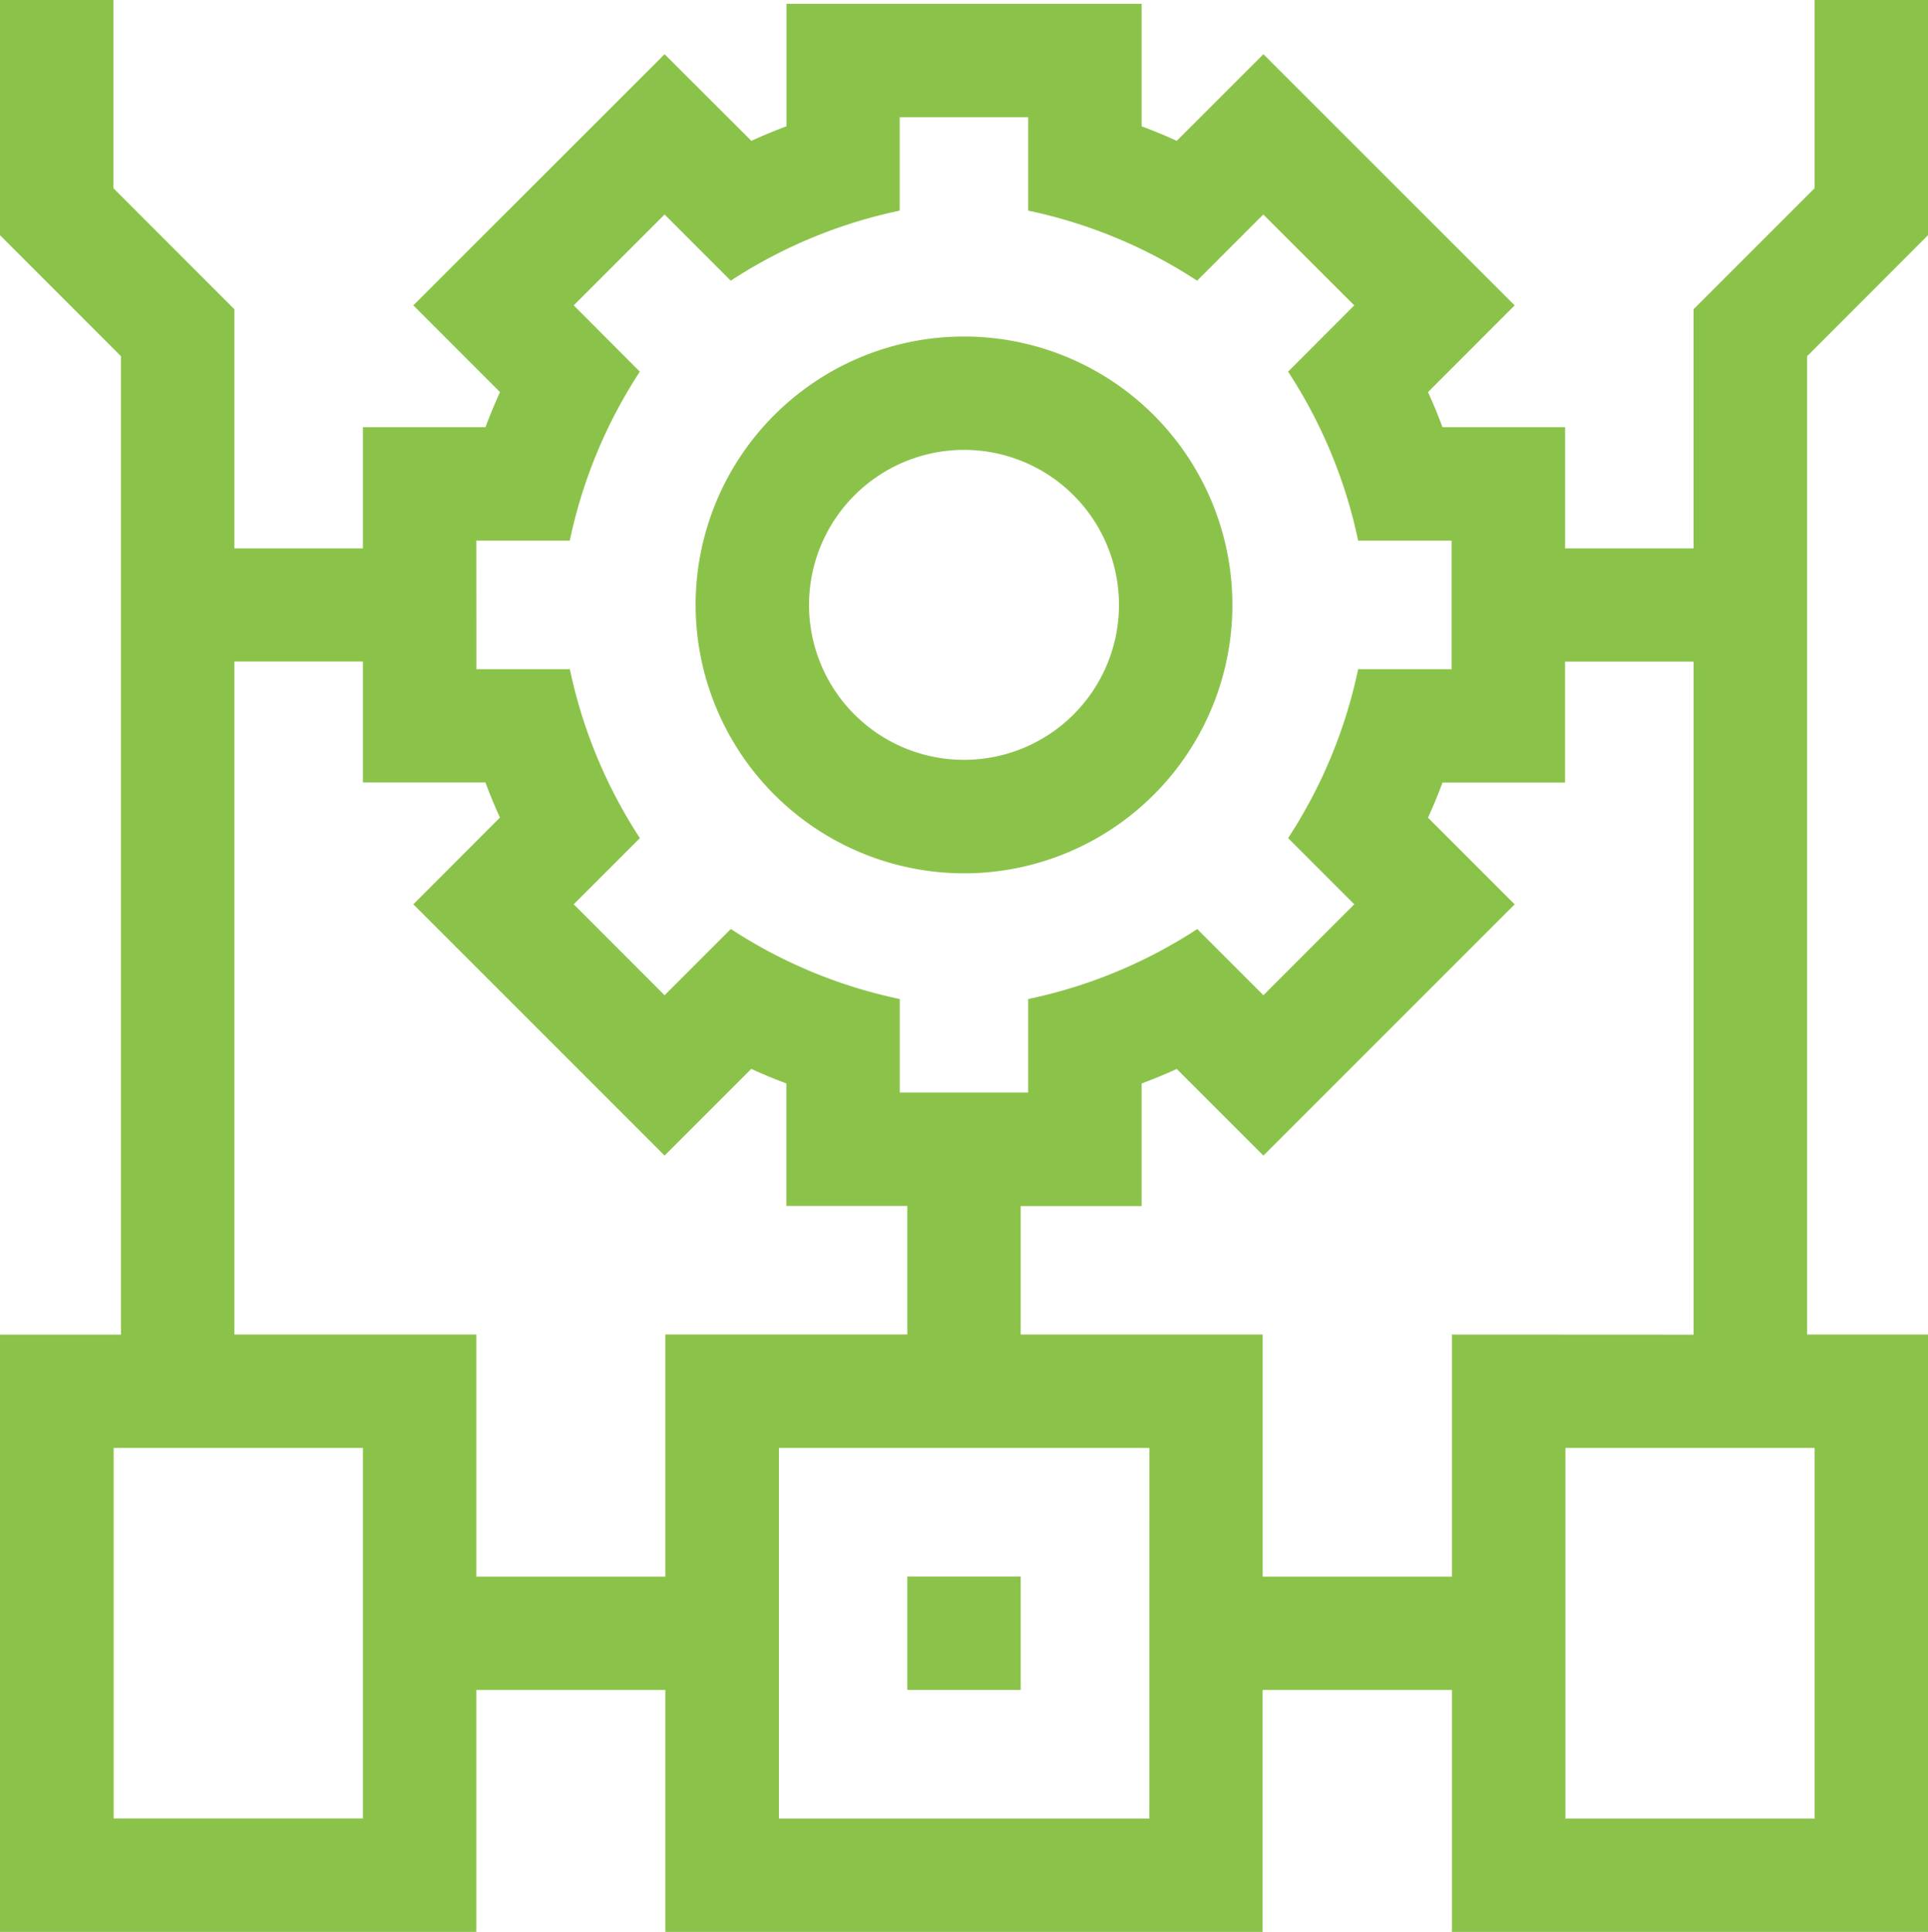
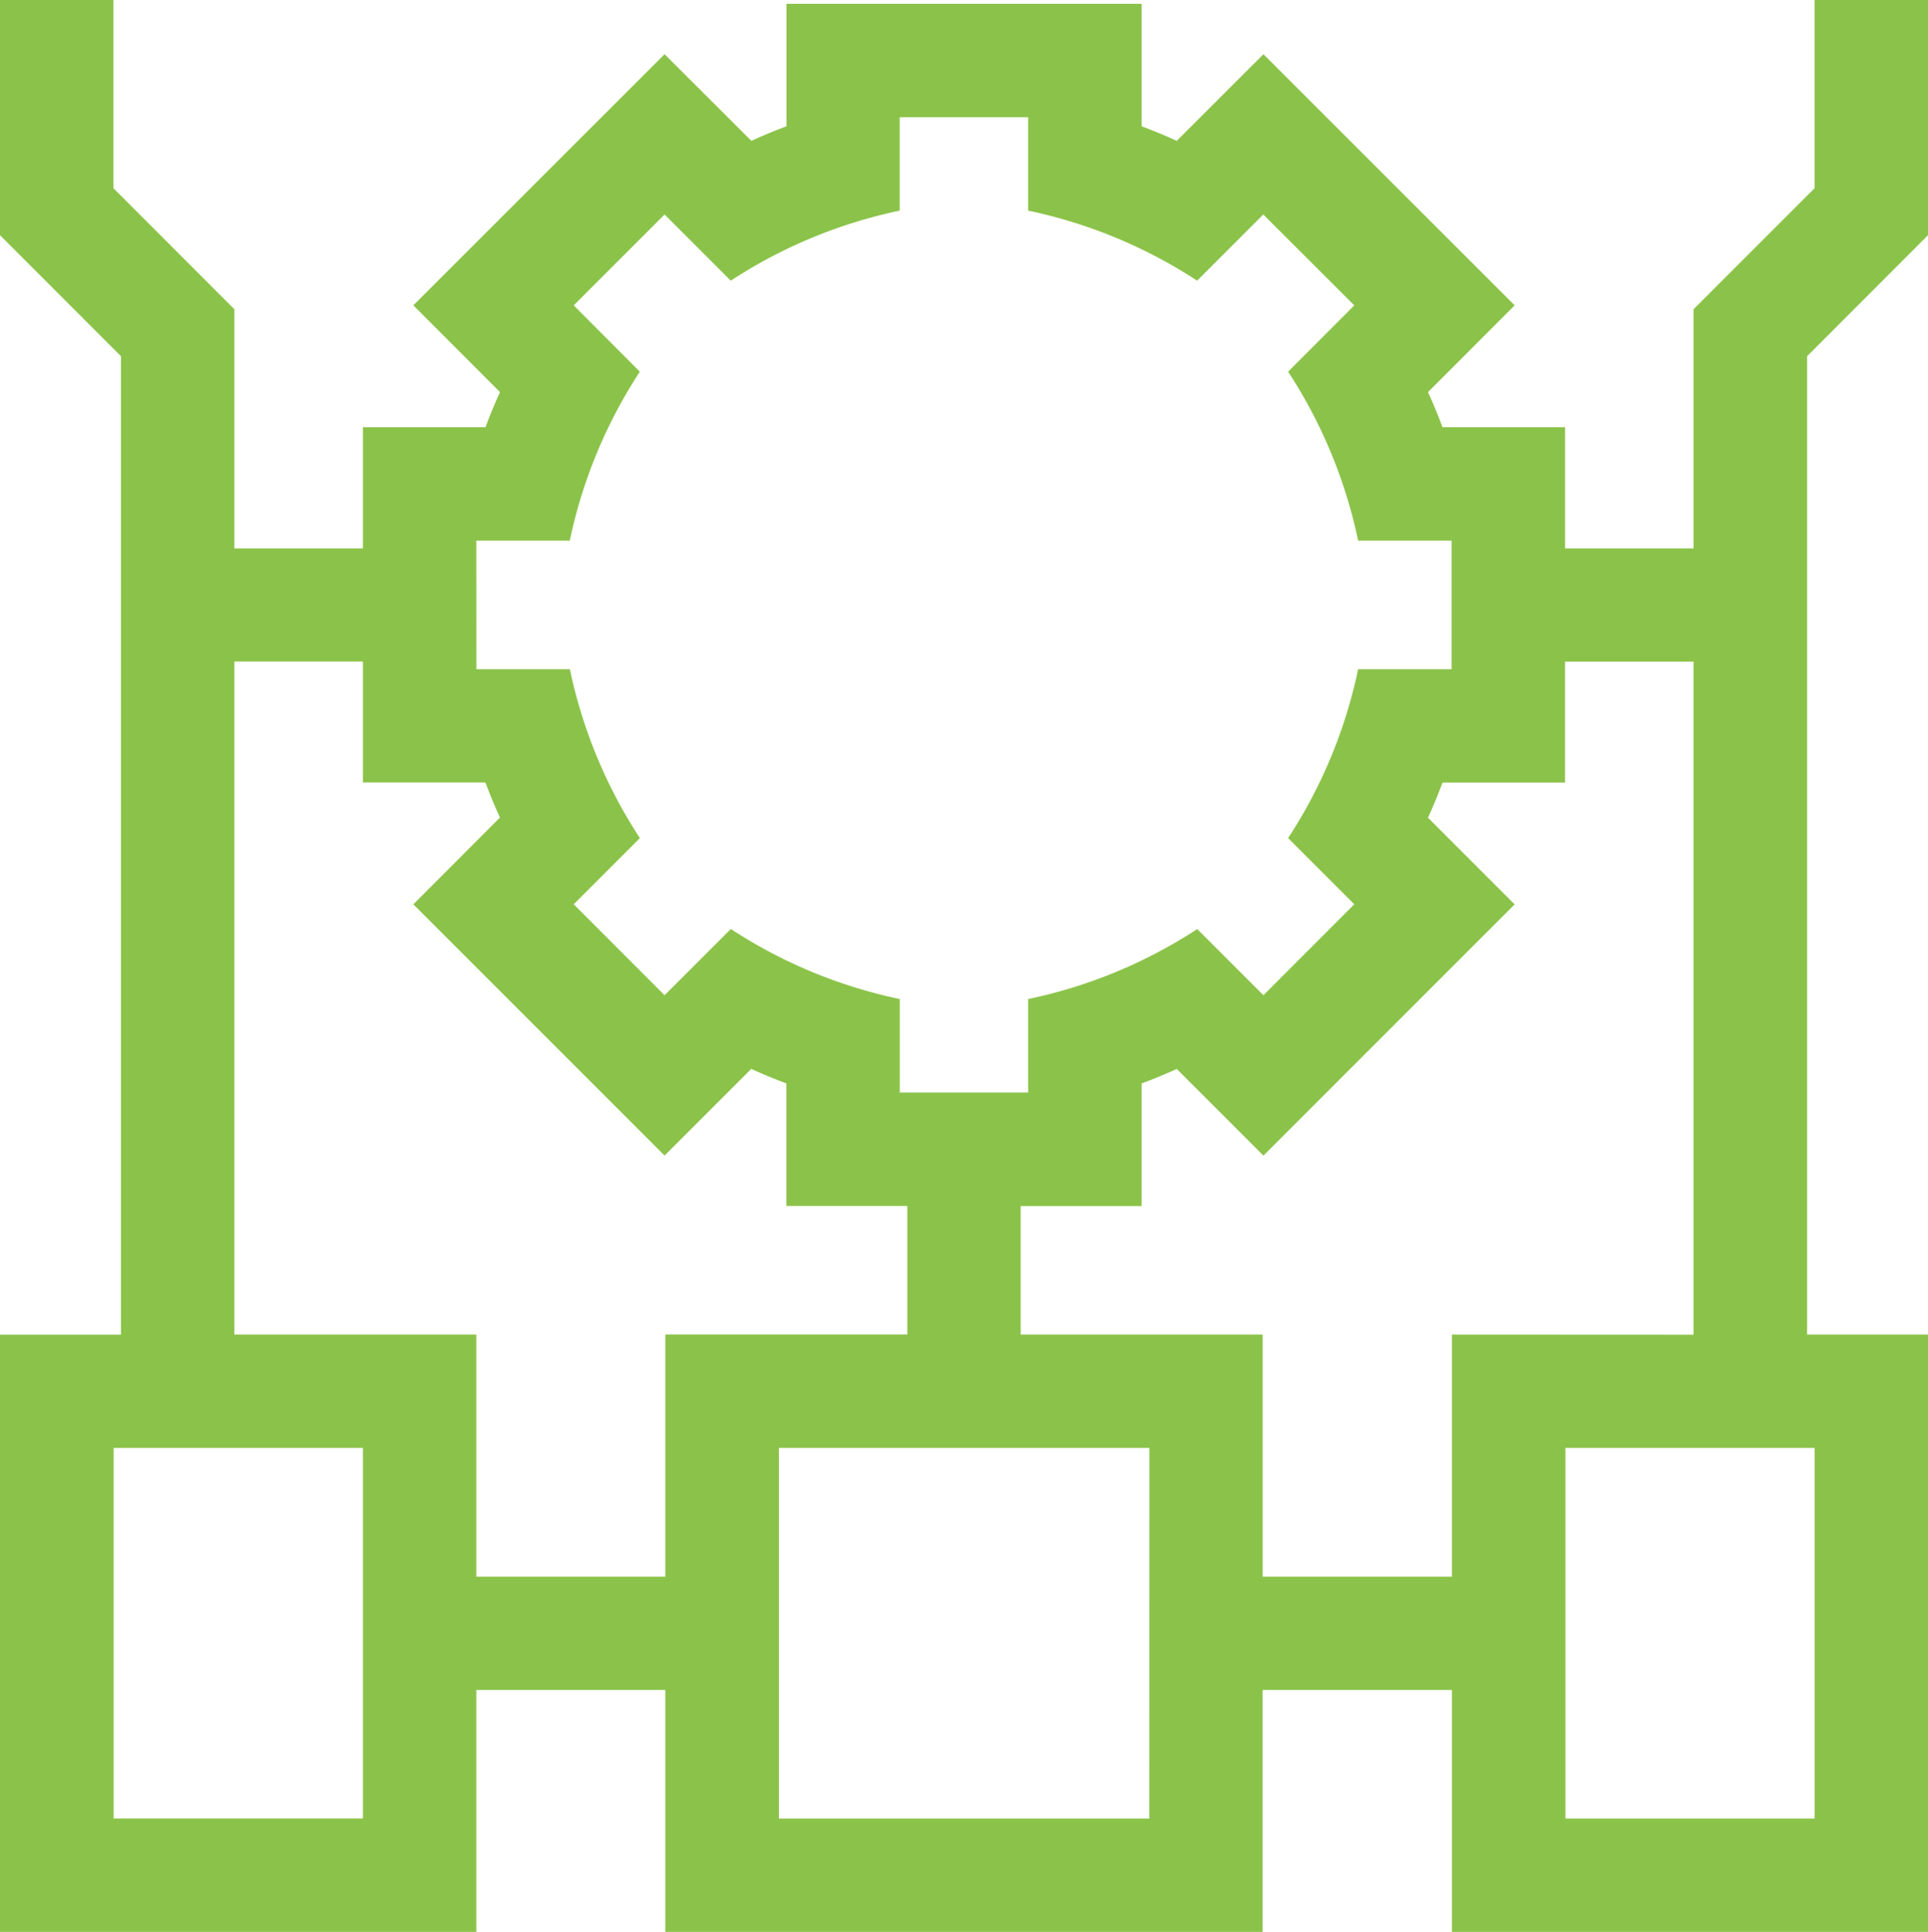
<svg xmlns="http://www.w3.org/2000/svg" width="30.94" height="31">
  <defs>
    <style>
            .cls-1{fill:#8bc34a}
        </style>
  </defs>
  <g id="process_1_" data-name="process (1)" transform="translate(-.5)">
-     <path id="Path_809" data-name="Path 809" class="cls-1" d="M188.807 97.615a4.307 4.307 0 1 0-4.307-4.307 4.312 4.312 0 0 0 4.307 4.307zm0-6.795a2.487 2.487 0 1 1-2.487 2.487 2.49 2.49 0 0 1 2.487-2.487z" transform="translate(-172.837 -83.601)" />
    <path id="Path_810" data-name="Path 810" class="cls-1" d="m29.5 5.716 1.94-1.942V0h-1.82v3.02l-1.942 1.942V8.8h-2.062V6.855h-1.967q-.106-.286-.233-.563L24.807 4.9 20.775.87l-1.391 1.39q-.277-.127-.563-.233V.061h-5.7v1.966q-.286.106-.563.233L11.165.87 7.133 4.9l1.391 1.392q-.127.277-.233.563H6.324V8.8H4.261V4.962L2.32 3.02V0H.5v3.774l1.941 1.942v15.7H.5V31h7.644v-3.882h3.033V31h9.585v-3.882H23.8V31h7.64v-9.585H29.5V5.716zM8.144 8.675h1.5a7.917 7.917 0 0 1 1.124-2.711L9.707 4.9l1.458-1.458 1.062 1.062a7.921 7.921 0 0 1 2.711-1.124v-1.5H17v1.5a7.925 7.925 0 0 1 2.711 1.124l1.062-1.062 1.46 1.458-1.062 1.064a7.924 7.924 0 0 1 1.124 2.711h1.5v2.063h-1.5a7.917 7.917 0 0 1-1.124 2.711l1.062 1.062-1.458 1.459-1.062-1.062A7.924 7.924 0 0 1 17 16.031v1.5h-2.061v-1.5a7.917 7.917 0 0 1-2.711-1.124l-1.063 1.063-1.458-1.459 1.062-1.062a7.923 7.923 0 0 1-1.124-2.711h-1.5zM6.324 29.18h-4v-5.945h4zm1.82-3.88v-3.885H4.261v-10.8h2.063v1.941H8.29q.106.286.233.563l-1.39 1.392 4.032 4.032 1.391-1.391q.277.127.563.233v1.966h1.941v2.063h-3.883V25.3zm10.8 3.883H13v-5.948h5.945zm10.677 0h-4v-5.948h4zM23.8 21.415V25.3h-3.037v-3.885H16.88v-2.062h1.941v-1.967q.286-.106.563-.233l1.391 1.391 4.032-4.032-1.391-1.391q.127-.277.233-.563h1.966v-1.941h2.063v10.8z" />
-     <path id="Path_811" data-name="Path 811" class="cls-1" d="M240.5 417h1.82v1.82h-1.82z" transform="translate(-225.44 -391.702)" />
  </g>
</svg>